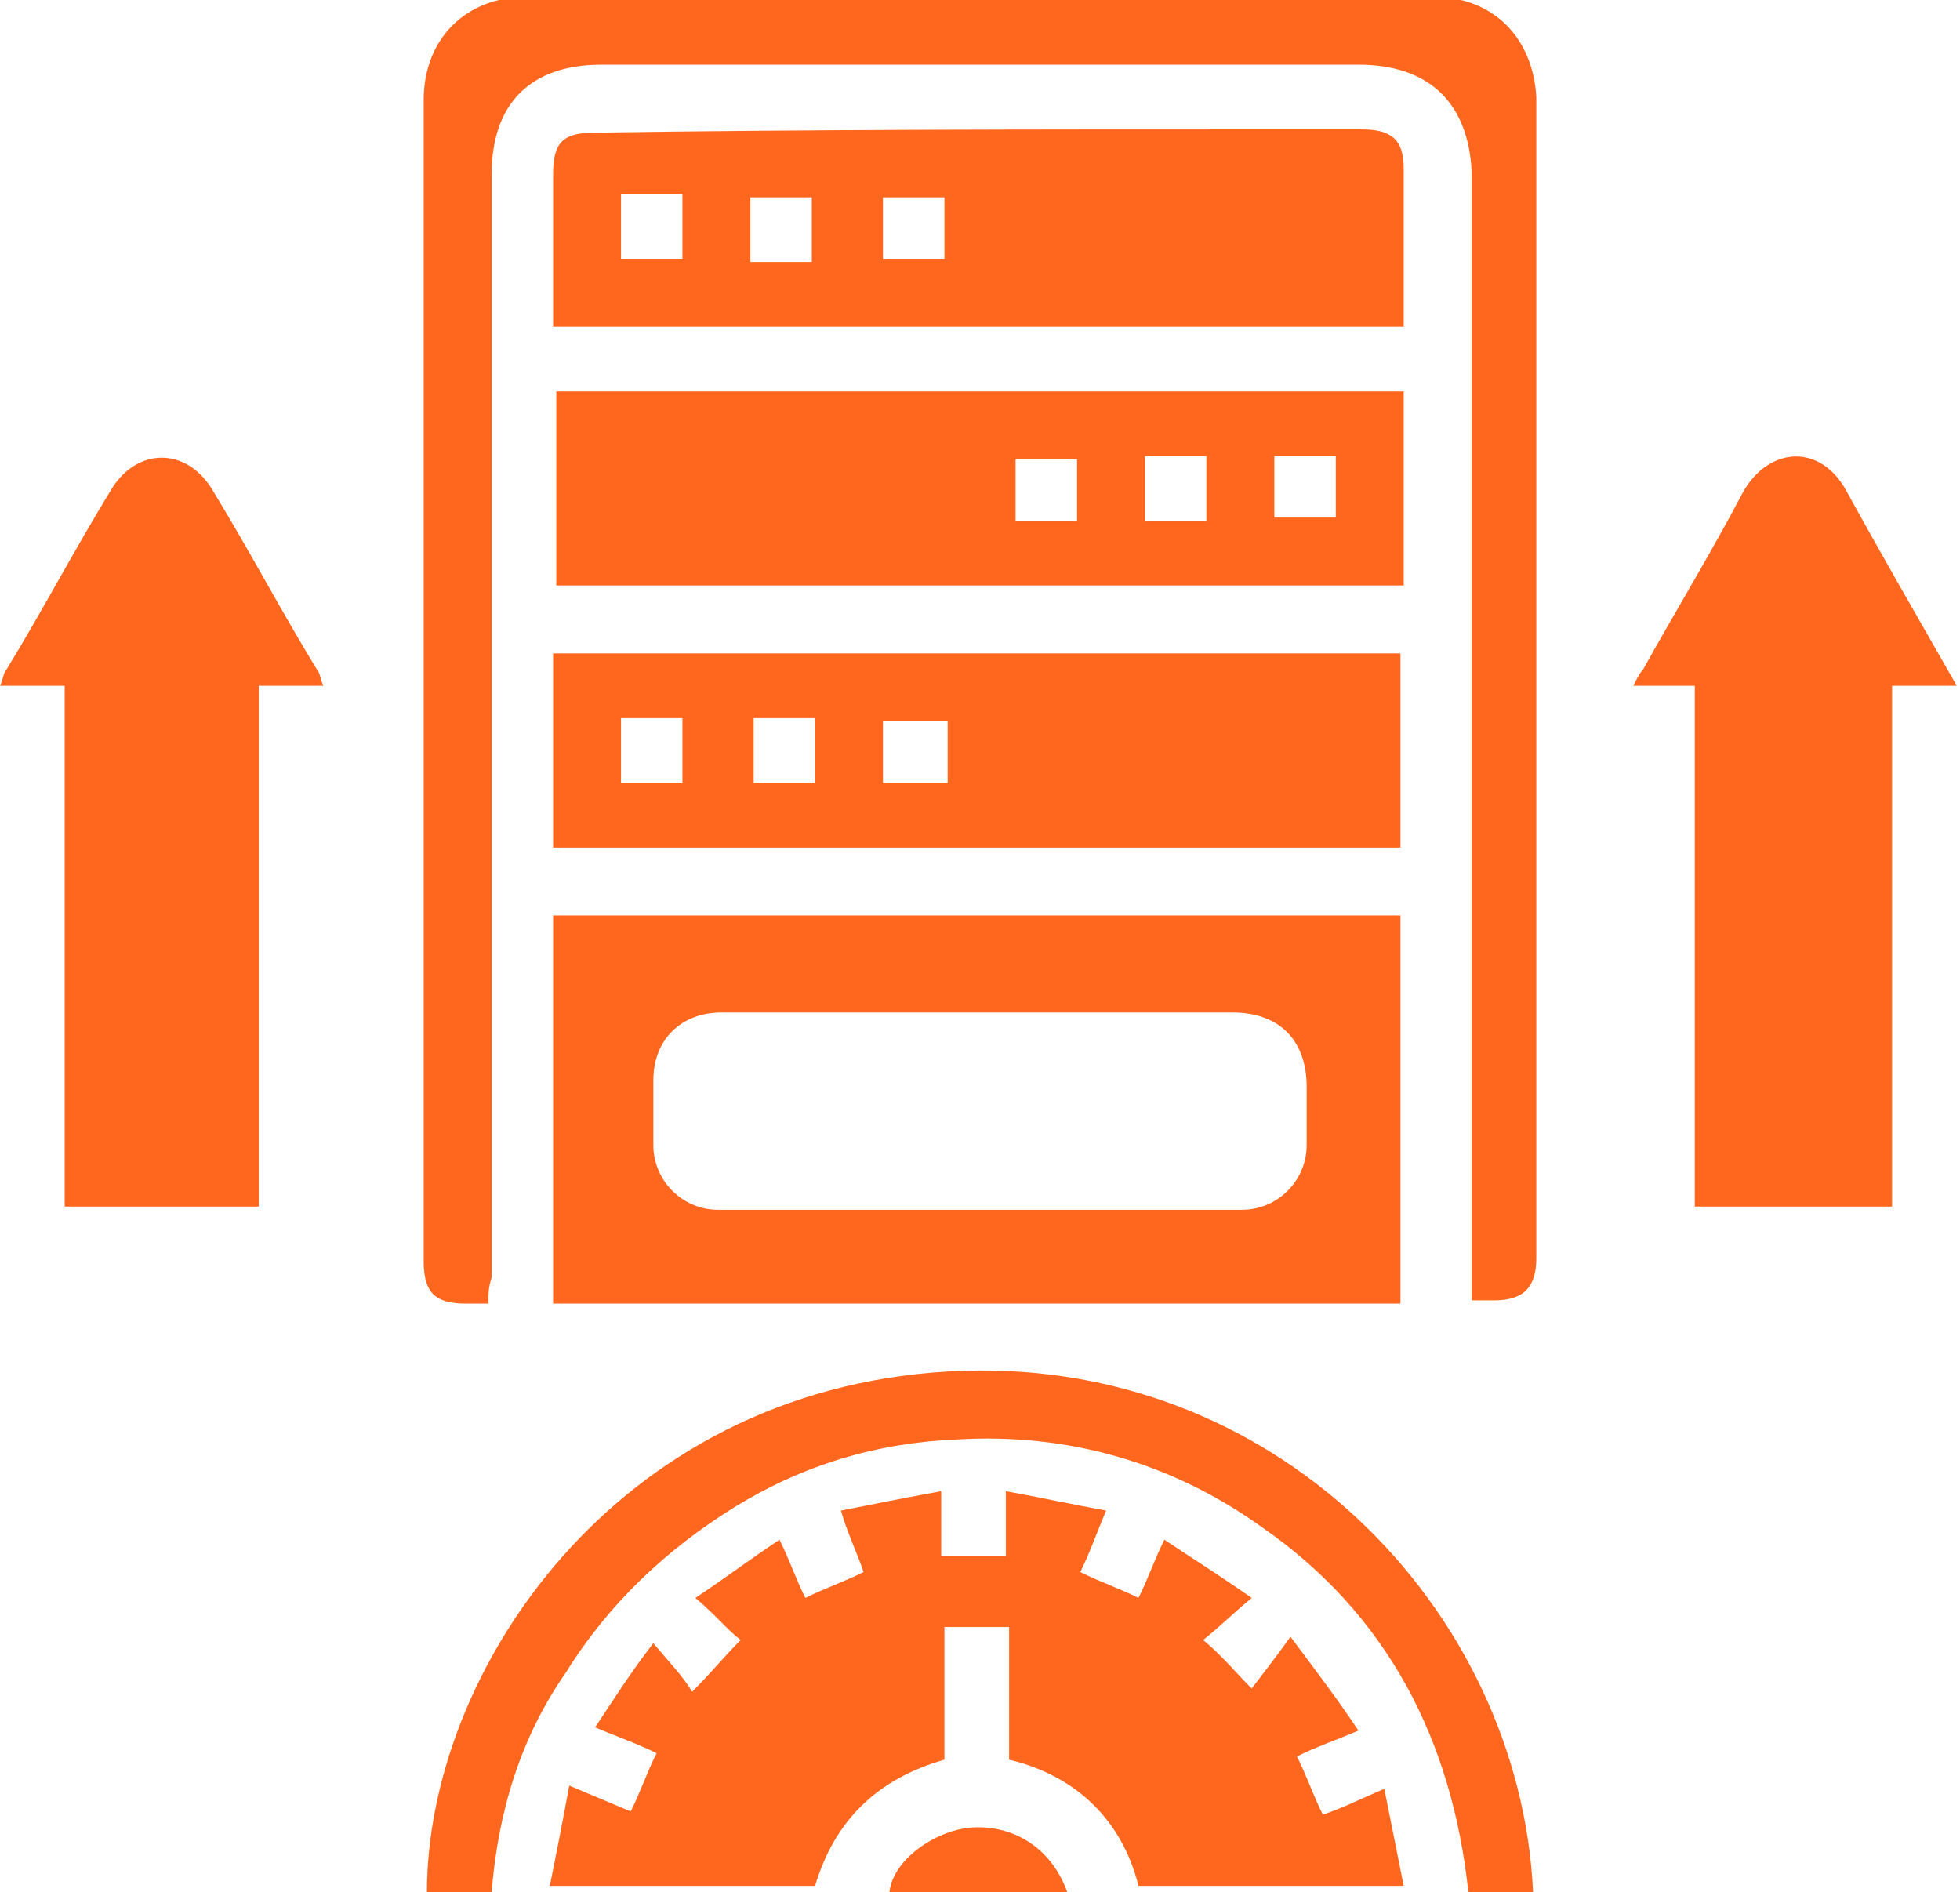
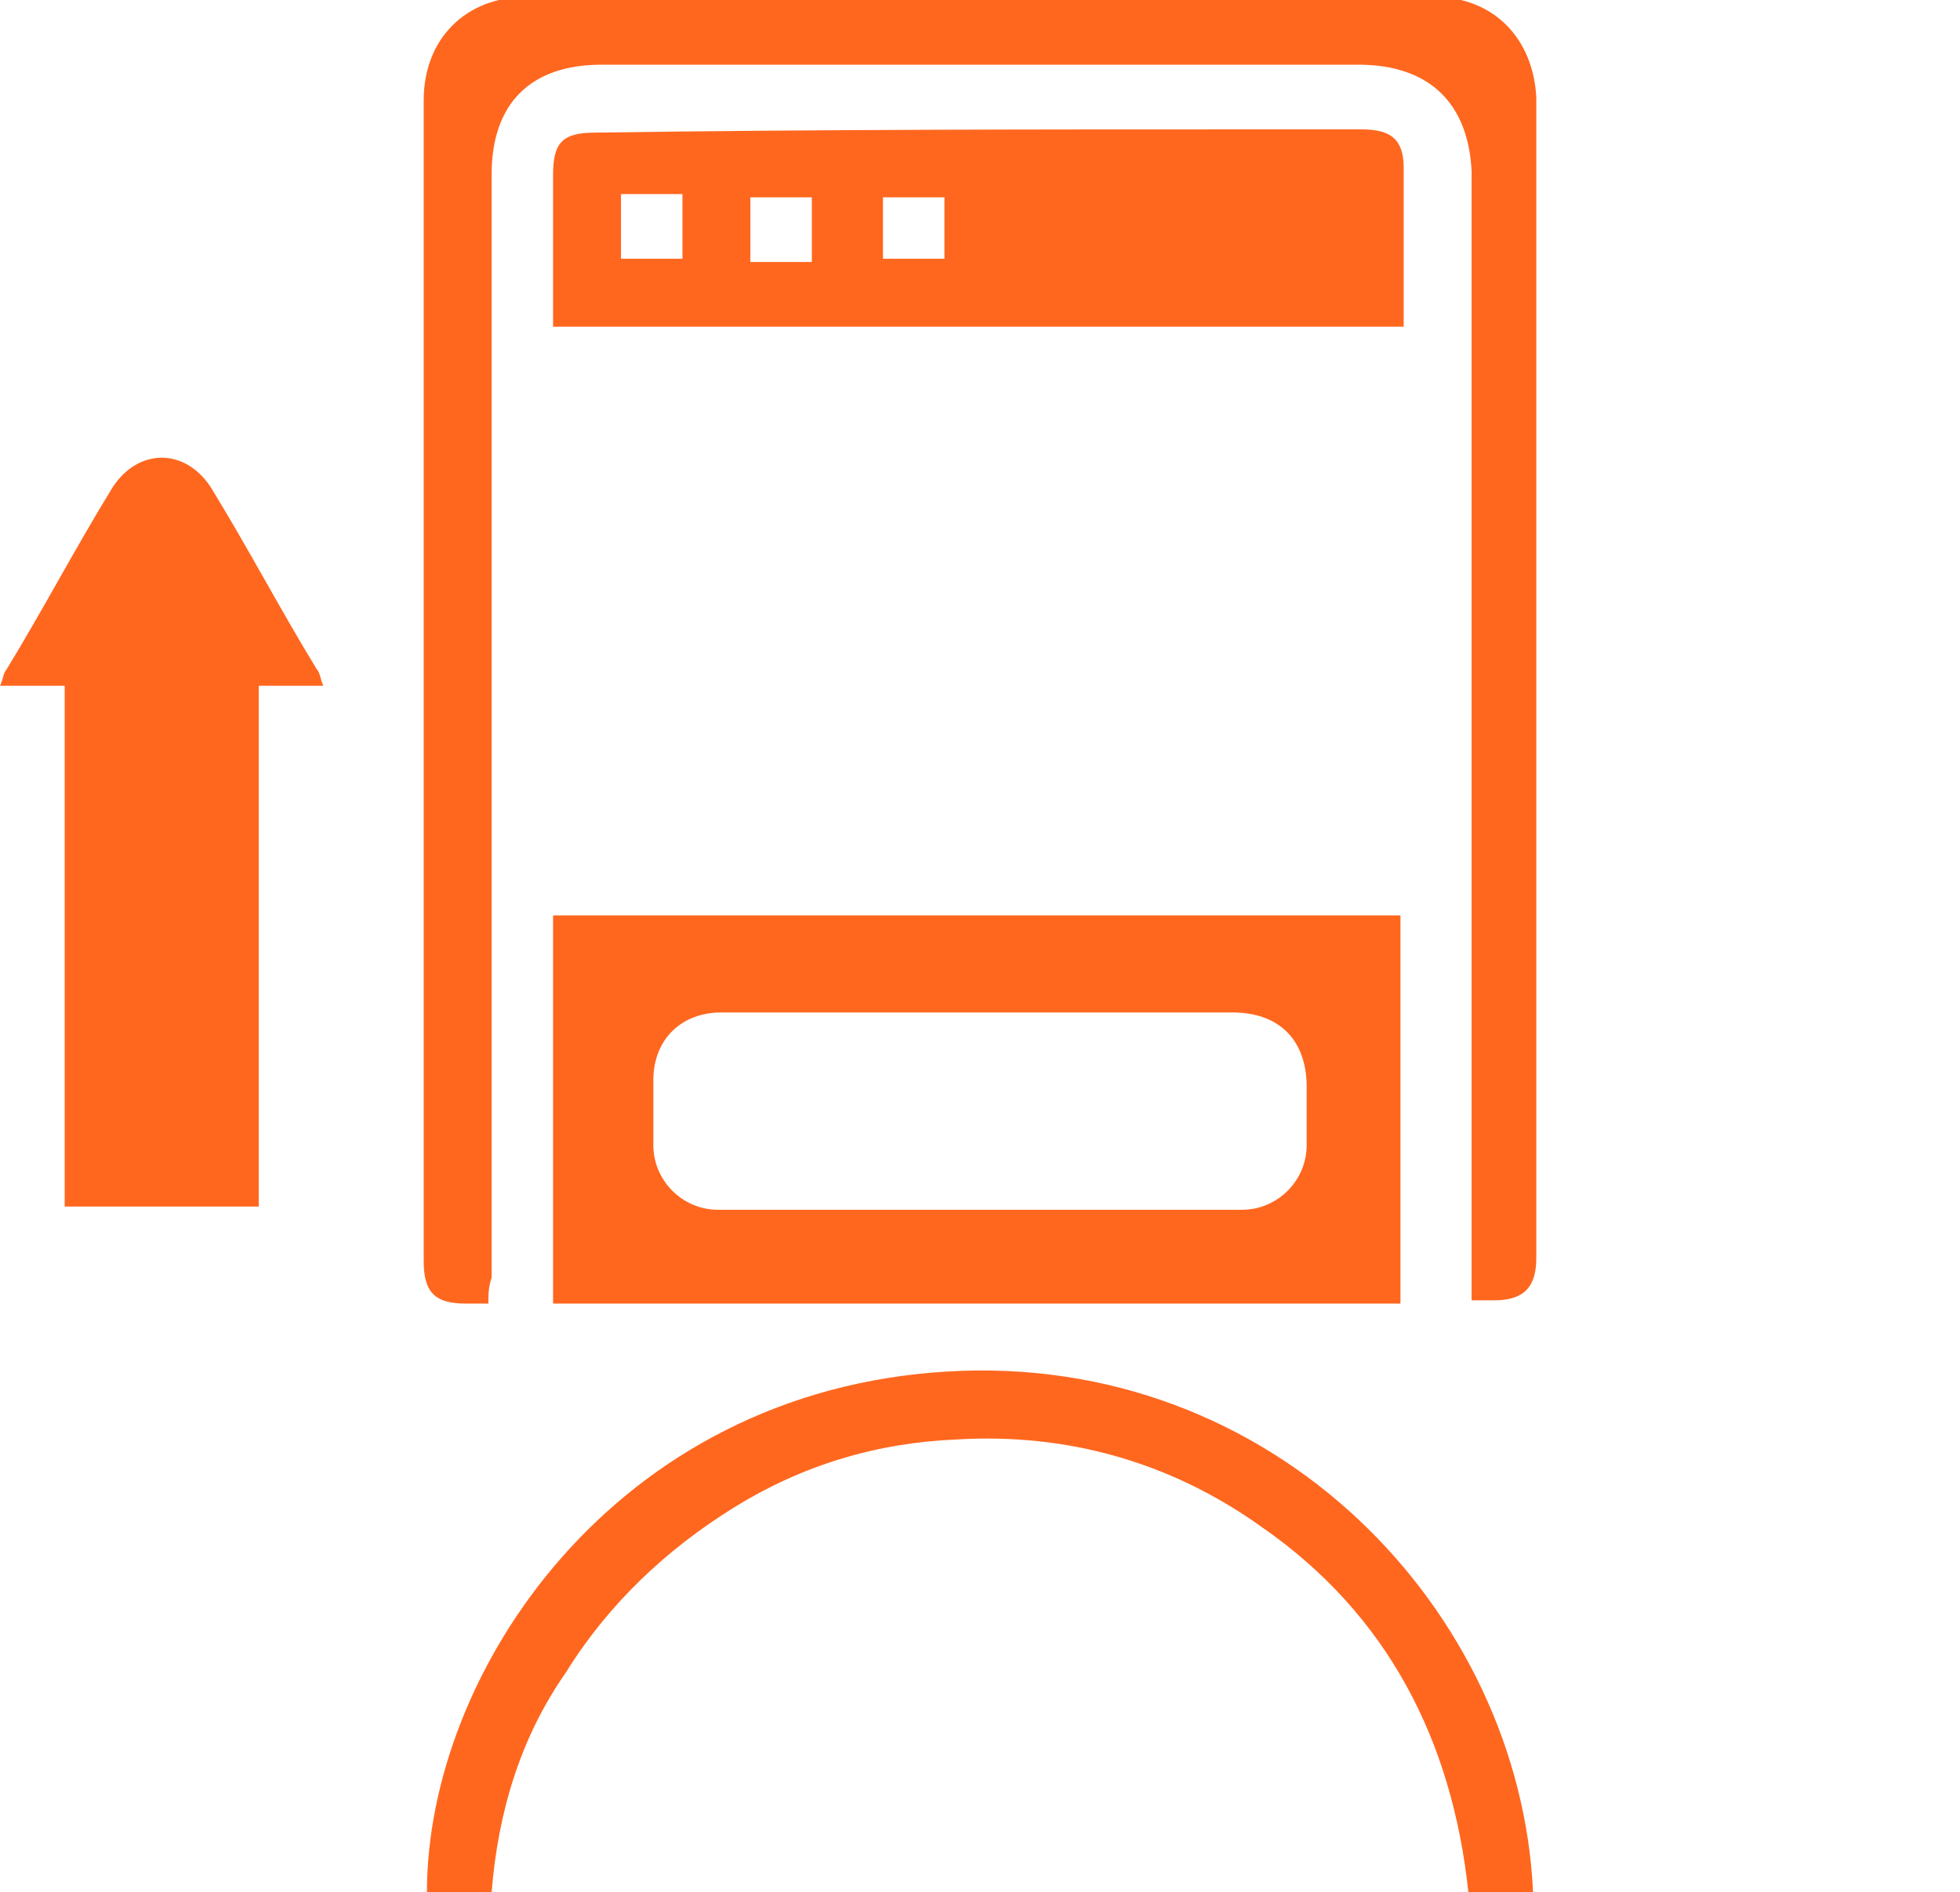
<svg xmlns="http://www.w3.org/2000/svg" version="1.1" id="Layer_5" x="0px" y="0px" viewBox="0 0 60.6 58.5" style="enable-background:new 0 0 60.6 58.5;" xml:space="preserve">
  <style type="text/css">
	.st0{fill:#FF671F;}
</style>
  <g>
    <path class="st0" d="M15.1,40.3c-0.3,0-0.5,0-0.7,0c-0.9,0-1.3-0.3-1.3-1.3c0-12,0-23.9,0-35.9c0-1.9,1.3-3.2,3.2-3.2   c9.3,0,18.7,0,28,0c1.9,0,3.1,1.3,3.2,3.1c0,12,0,24,0,35.9c0,0.9-0.4,1.3-1.3,1.3c-0.2,0-0.4,0-0.7,0c0-0.3,0-0.5,0-0.8   c0-11.4,0-22.7,0-34.1C45.4,3.2,44.2,2,42,2c-7.8,0-15.6,0-23.4,0c-2.2,0-3.4,1.2-3.4,3.4c0,11.4,0,22.7,0,34.1   C15.1,39.8,15.1,40,15.1,40.3z" />
    <path class="st0" d="M43.3,40.3c-8.7,0-17.5,0-26.2,0c0-4,0-8,0-12c8.7,0,17.4,0,26.2,0C43.3,32.3,43.3,36.3,43.3,40.3z M30.3,31.3   c-2.7,0-5.3,0-8,0c-1.2,0-2.1,0.8-2.1,2.1c0,0.7,0,1.3,0,2c0,1.1,0.9,2,2,2c5.4,0,10.8,0,16.2,0c1.1,0,2-0.9,2-2c0-0.6,0-1.2,0-1.8   c0-1.4-0.8-2.3-2.3-2.3C35.5,31.3,32.9,31.3,30.3,31.3z" />
-     <path class="st0" d="M42,53.5c-0.7,0.3-1.3,0.5-1.9,0.8c0.3,0.6,0.5,1.2,0.8,1.8c0.6-0.2,1.2-0.5,1.9-0.8c0.2,1,0.4,2,0.6,3   c-2.8,0-5.5,0-8.2,0c-0.5-2-1.9-3.4-4-3.9c0-1.4,0-2.7,0-4.1c-0.7,0-1.3,0-2,0c0,1.3,0,2.7,0,4.1c-2.1,0.6-3.4,1.9-4,3.9   c-2.7,0-5.3,0-8.2,0c0.2-1,0.4-2,0.6-3.1c0.7,0.3,1.2,0.5,1.9,0.8c0.3-0.6,0.5-1.2,0.8-1.8c-0.6-0.3-1.2-0.5-1.9-0.8   c0.6-0.9,1.1-1.7,1.8-2.6c0.5,0.6,0.9,1,1.2,1.5c0.6-0.6,1-1.1,1.5-1.6c-0.4-0.3-0.8-0.8-1.4-1.3c0.9-0.6,1.7-1.2,2.6-1.8   c0.3,0.6,0.5,1.2,0.8,1.8c0.6-0.3,1.2-0.5,1.8-0.8c-0.2-0.6-0.5-1.2-0.7-1.9c1-0.2,2-0.4,3.1-0.6c0,0.7,0,1.3,0,2c0.7,0,1.3,0,2,0   c0-0.6,0-1.2,0-2c1.1,0.2,2,0.4,3.1,0.6c-0.3,0.7-0.5,1.3-0.8,1.9c0.6,0.3,1.2,0.5,1.8,0.8c0.3-0.6,0.5-1.2,0.8-1.8   c0.9,0.6,1.7,1.1,2.7,1.8c-0.6,0.5-1,0.9-1.5,1.3c0.6,0.5,1,1,1.5,1.5c0.3-0.4,0.7-0.9,1.2-1.6C40.8,51.8,41.4,52.6,42,53.5z" />
-     <path class="st0" d="M43.4,12.1c0,2,0,4,0,6c-8.7,0-17.4,0-26.2,0c0-2,0-4,0-6C25.9,12.1,34.6,12.1,43.4,12.1z M33.3,16.1   c0-0.7,0-1.3,0-1.9c-0.7,0-1.3,0-1.9,0c0,0.7,0,1.3,0,1.9C32,16.1,32.6,16.1,33.3,16.1z M37.3,16.1c0-0.7,0-1.3,0-2   c-0.7,0-1.3,0-1.9,0c0,0.7,0,1.3,0,2C36,16.1,36.6,16.1,37.3,16.1z M39.4,14.1c0,0.7,0,1.3,0,1.9c0.7,0,1.3,0,1.9,0   c0-0.7,0-1.3,0-1.9C40.7,14.1,40,14.1,39.4,14.1z" />
-     <path class="st0" d="M43.3,26.2c-8.7,0-17.5,0-26.2,0c0-2,0-4,0-6c8.7,0,17.4,0,26.2,0C43.3,22.2,43.3,24.2,43.3,26.2z M21.1,24.2   c0-0.7,0-1.3,0-2c-0.7,0-1.3,0-1.9,0c0,0.7,0,1.3,0,2C19.9,24.2,20.5,24.2,21.1,24.2z M25.2,24.2c0-0.7,0-1.3,0-2   c-0.7,0-1.3,0-1.9,0c0,0.7,0,1.3,0,2C23.9,24.2,24.5,24.2,25.2,24.2z M27.3,24.2c0.7,0,1.3,0,2,0c0-0.7,0-1.3,0-1.9   c-0.7,0-1.3,0-2,0C27.3,22.9,27.3,23.5,27.3,24.2z" />
    <path class="st0" d="M43.4,10.1c-8.8,0-17.5,0-26.3,0c0-0.8,0-1.5,0-2.3c0-0.8,0-1.6,0-2.4c0-1,0.3-1.3,1.3-1.3C25.2,4,32,4,38.8,4   c1.1,0,2.2,0,3.3,0c0.9,0,1.3,0.3,1.3,1.2C43.4,6.9,43.4,8.4,43.4,10.1z M21.1,8c0-0.7,0-1.3,0-2c-0.7,0-1.3,0-1.9,0   c0,0.7,0,1.3,0,2C19.8,8,20.5,8,21.1,8z M23.2,6.1c0,0.7,0,1.3,0,2c0.7,0,1.3,0,1.9,0c0-0.7,0-1.3,0-2C24.5,6.1,23.9,6.1,23.2,6.1z    M27.3,6.1c0,0.7,0,1.3,0,1.9c0.7,0,1.3,0,1.9,0c0-0.7,0-1.3,0-1.9C28.5,6.1,27.9,6.1,27.3,6.1z" />
    <path class="st0" d="M8,37.3c-2.1,0-4,0-6,0c0-5.4,0-10.7,0-16.1c-0.7,0-1.3,0-2,0c0.1-0.2,0.1-0.4,0.2-0.5   c1.1-1.8,2.1-3.7,3.2-5.5c0.8-1.4,2.4-1.4,3.2,0c1.1,1.8,2.1,3.7,3.2,5.5c0.1,0.1,0.1,0.3,0.2,0.5c-0.7,0-1.3,0-2,0   C8,26.6,8,31.9,8,37.3z" />
-     <path class="st0" d="M50.5,21.2c0.1-0.2,0.2-0.4,0.3-0.5c1-1.8,2.1-3.6,3.1-5.5c0.8-1.4,2.4-1.5,3.2,0c1.1,2,2.2,3.9,3.4,6   c-0.7,0-1.3,0-2,0c0,5.4,0,10.7,0,16.1c-2,0-4,0-6.1,0c0-5.3,0-10.7,0-16.1C51.8,21.2,51.2,21.2,50.5,21.2z" />
    <path class="st0" d="M15.2,58.5c-0.7,0-1.3,0-2,0c0-6.8,5.8-15.5,16.1-16.1c10.1-0.6,17.7,7.4,18.1,16.1c-0.6,0-1.3,0-2,0   c-0.5-4.7-2.5-8.6-6.4-11.3c-2.8-2-6-2.9-9.4-2.7c-2.5,0.1-4.8,0.8-6.9,2.1c-2.1,1.3-3.9,3-5.2,5.1C16.1,53.7,15.4,56,15.2,58.5z" />
-     <path class="st0" d="M33,58.5c-1.9,0-3.7,0-5.5,0c0.1-1,1.4-1.9,2.5-2C31.3,56.4,32.5,57.1,33,58.5z" />
  </g>
</svg>